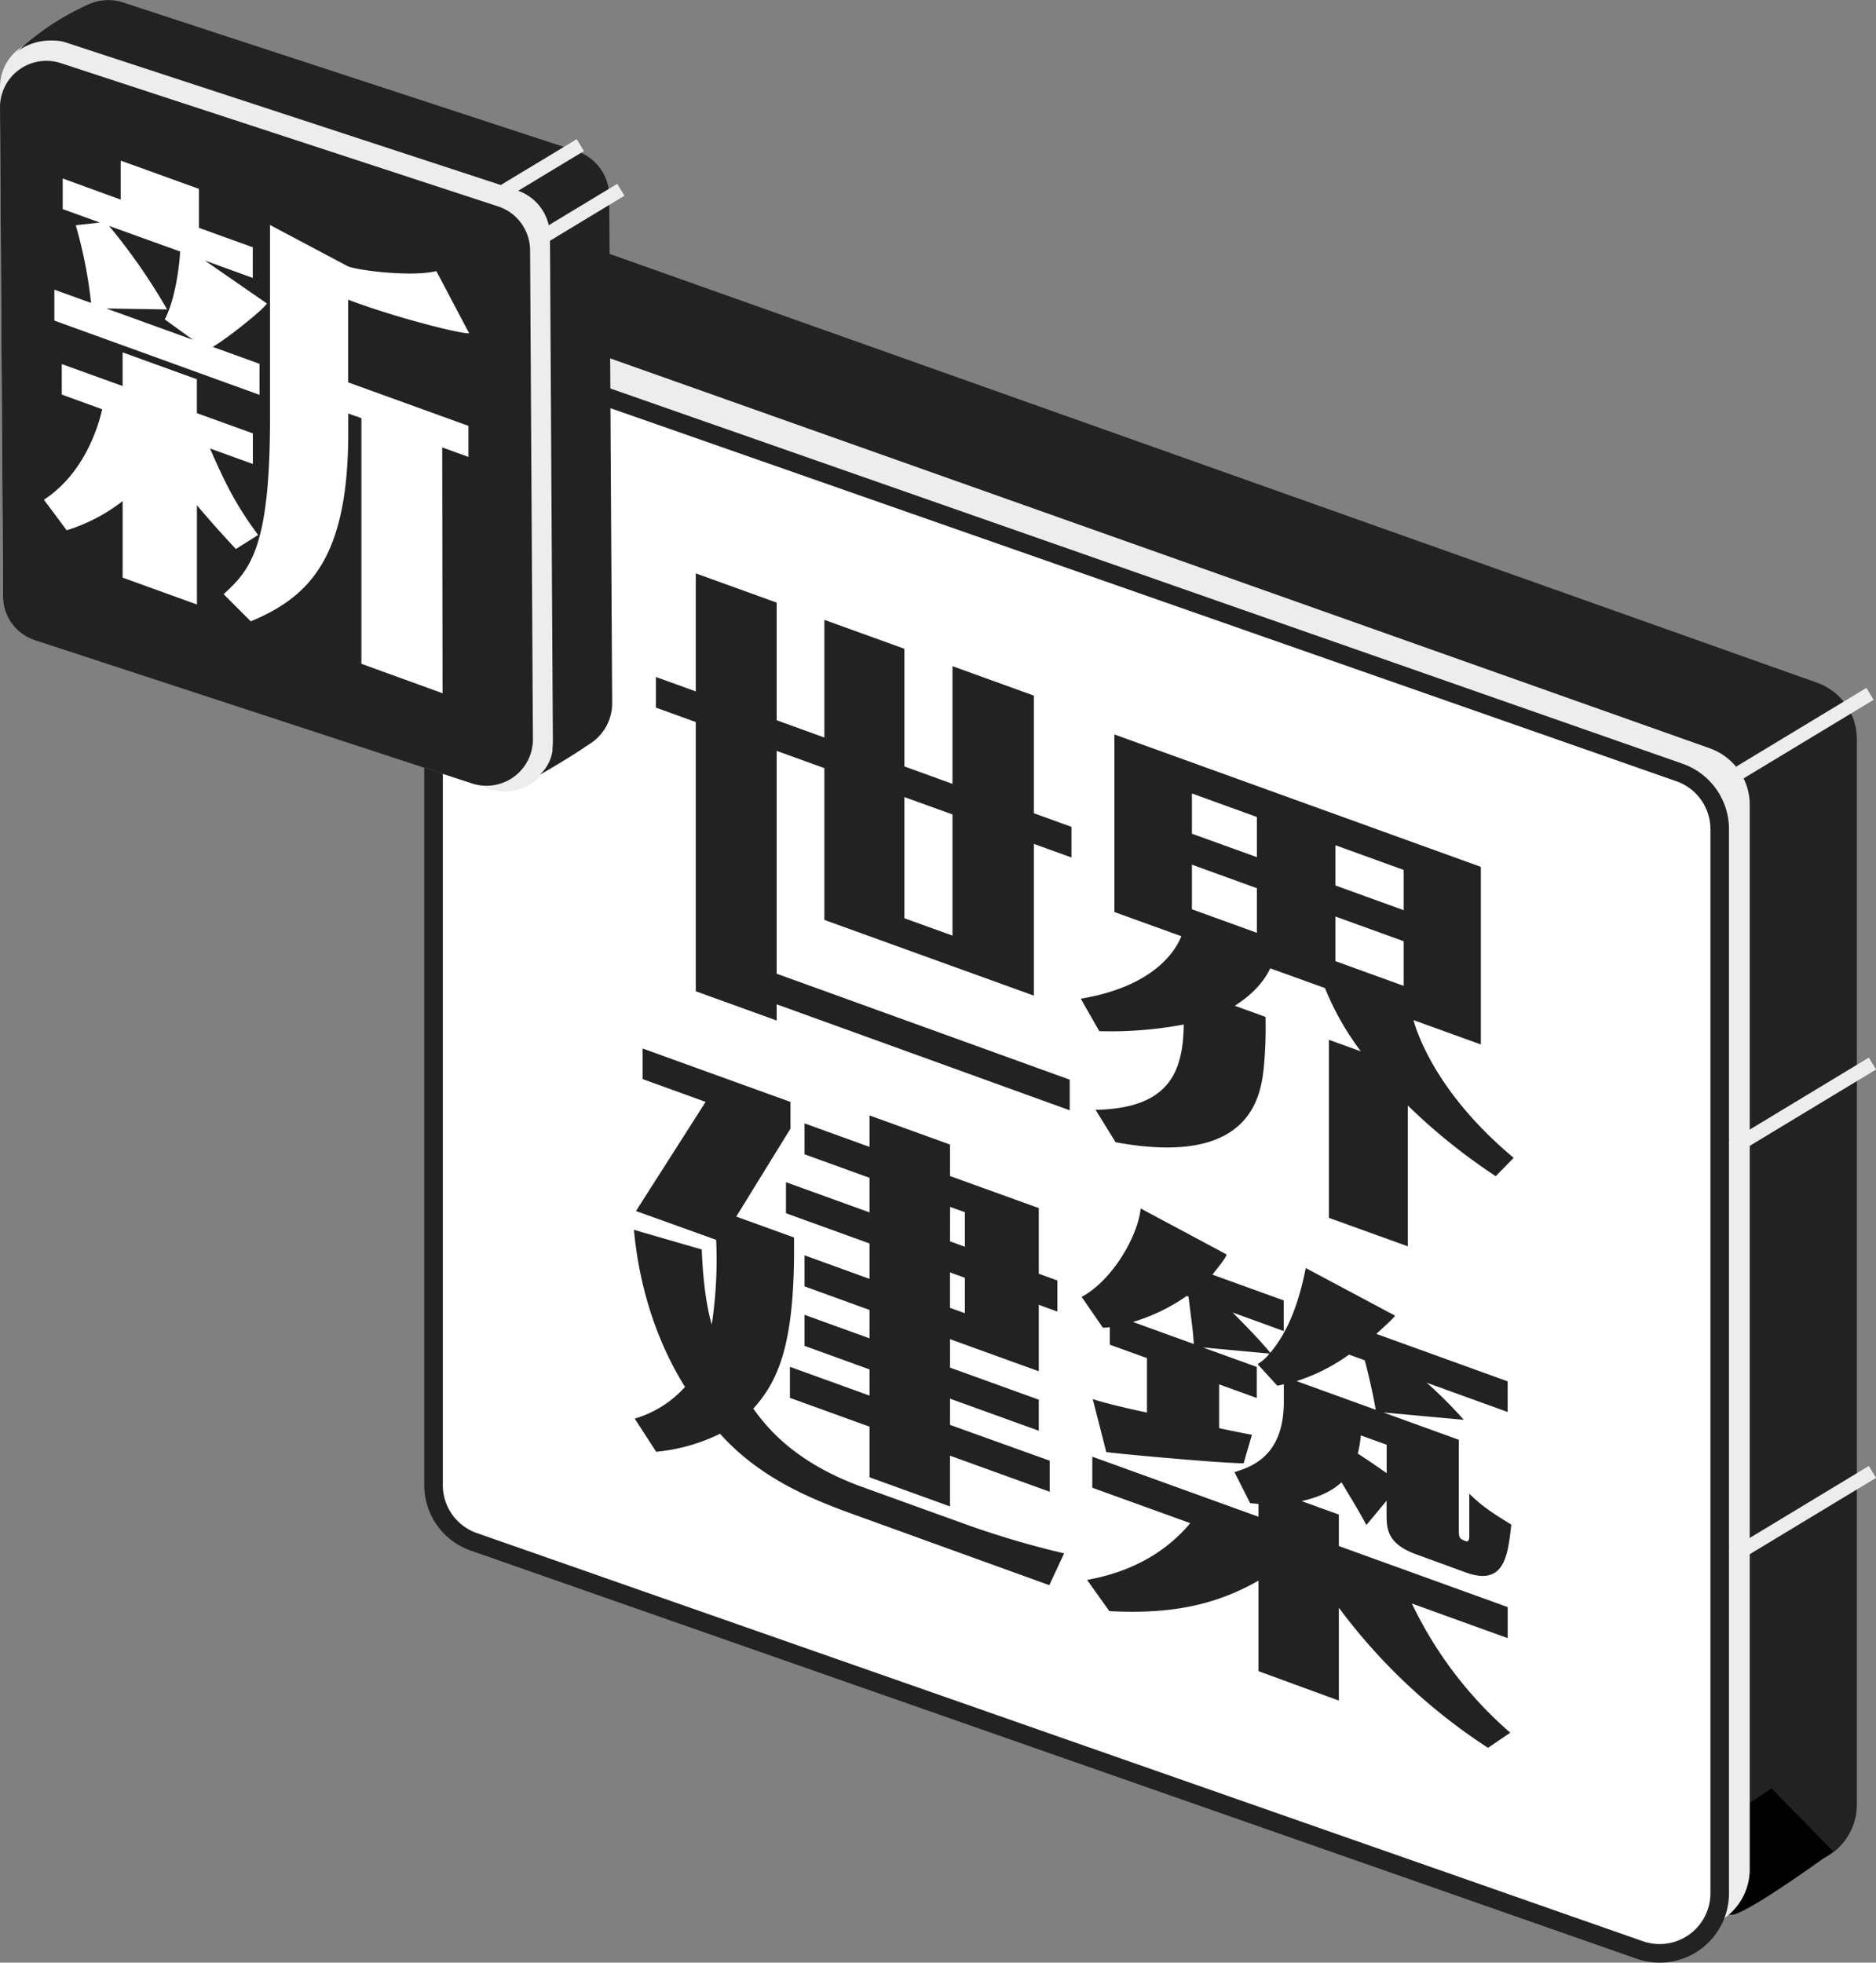
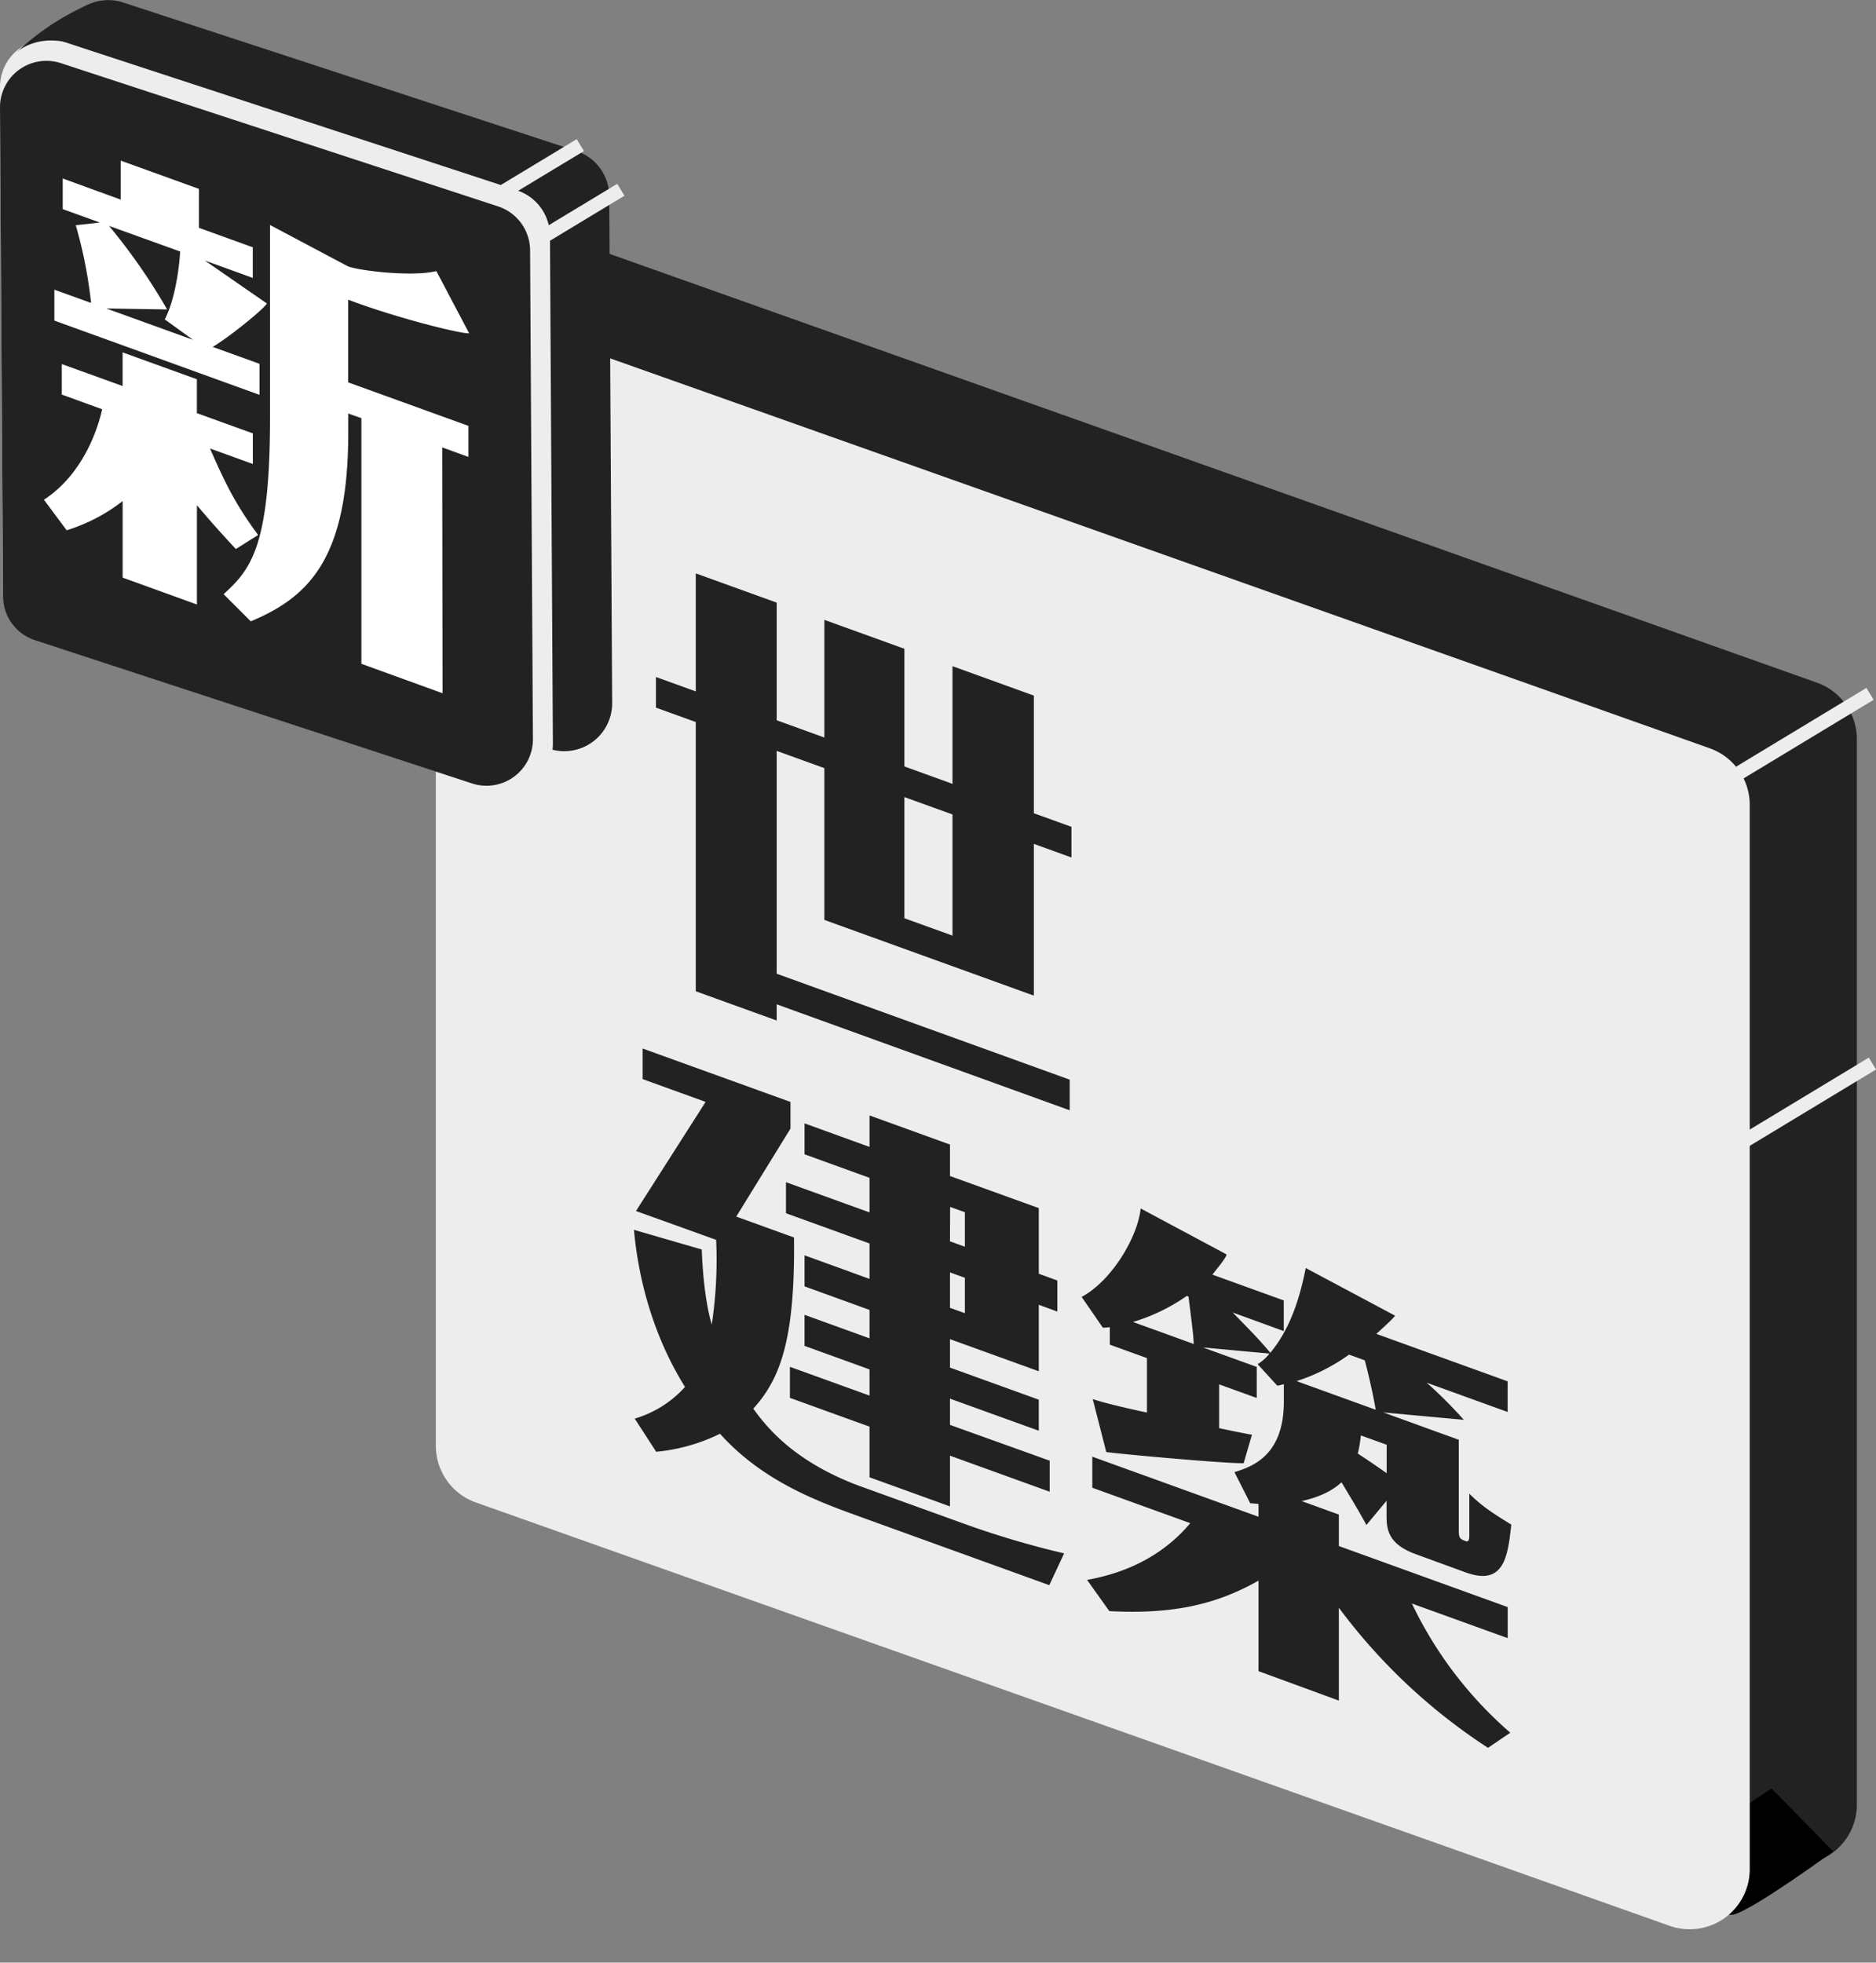
<svg xmlns="http://www.w3.org/2000/svg" viewBox="0 0 404.12 422.8">
  <rect x="0" y="0" width="404.12" height="422.8" fill="#808080" stroke="none" />
  <defs>
    <style>.f4baeca9-adf8-4a10-8e7c-db584fb08745{fill:#222;}.bd9da73d-b3bb-4c6e-8f41-60d8302c0e91{fill:#ededed;}.b1c07577-e1c4-4289-ab42-4286fef76f33,.ee93dc5b-b694-4d38-9435-b5cab7ef32ff{fill:#fff;}.b1c07577-e1c4-4289-ab42-4286fef76f33{stroke:#222;stroke-width:4px;}.a3843d66-523c-4920-bdfc-33c9530e8106,.b1c07577-e1c4-4289-ab42-4286fef76f33{stroke-miterlimit:10;}.a3843d66-523c-4920-bdfc-33c9530e8106{fill:none;stroke:#ededed;stroke-width:3px;}</style>
  </defs>
  <title>アセット 1</title>
  <g id="a8608d5f-2ad8-4737-8c36-ba374a8591e9" data-name="レイヤー 2">
    <g id="fe4e959c-561d-477a-bea5-f5d2734be3b0" data-name="レイヤー 1">
      <path class="f4baeca9-adf8-4a10-8e7c-db584fb08745" d="M382.72,400.93,119.84,307.49a12.92,12.92,0,0,1-8.61-12.19l2.08-228.69a12.94,12.94,0,0,1,17.26-12.19l260.8,92.63A12.93,12.93,0,0,1,400,159.24v229.5A12.94,12.94,0,0,1,382.72,400.93Z" />
      <path class="f4baeca9-adf8-4a10-8e7c-db584fb08745" d="M96.64,74.16S116.31,56.92,120,55.44s4.44,3.71,4.44,3.71l-6.3,15.57Z" />
      <path d="M394.9,398.83s-17.11,12.52-21.42,13.59-15.86-11.26-15.86-11.26l24-15.89Z" />
      <path class="bd9da73d-b3bb-4c6e-8f41-60d8302c0e91" d="M359.66,414.86,102.5,323.66a12.94,12.94,0,0,1-8.61-12.19V82.23A12.94,12.94,0,0,1,111.15,70l257.16,91.2a12.93,12.93,0,0,1,8.61,12.19V402.67A12.94,12.94,0,0,1,359.66,414.86Z" />
-       <path class="b1c07577-e1c4-4289-ab42-4286fef76f33" d="M353.19,420.05,102,332.12a12.93,12.93,0,0,1-8.61-12.19V90.69A12.94,12.94,0,0,1,110.62,78.5l251.22,87.93a12.93,12.93,0,0,1,8.61,12.19V407.86A12.94,12.94,0,0,1,353.19,420.05Z" />
      <line class="a3843d66-523c-4920-bdfc-33c9530e8106" x1="372.64" y1="167.72" x2="402.83" y2="149.47" />
      <line class="a3843d66-523c-4920-bdfc-33c9530e8106" x1="373.16" y1="247.36" x2="403.35" y2="229.11" />
-       <line class="a3843d66-523c-4920-bdfc-33c9530e8106" x1="373.16" y1="335.33" x2="403.35" y2="317.08" />
      <path class="f4baeca9-adf8-4a10-8e7c-db584fb08745" d="M149.88,123.52l17.43,6.3v25.34l10.27,3.72V133.53l17.24,6.23v25.35l10.36,3.75V143.51l17.53,6.34v25.34l8.1,2.93v6.6l-8.1-2.93v32.69l-45.13-16.31v-32.7l-10.27-3.71v48l63.12,22.82v6.6l-63.12-22.83v3.49l-17.43-6.3v-58l-8.58-3.1v-6.6l8.58,3.1Zm55.3,51.93-10.36-3.74v26.1l10.36,3.74Z" />
-       <path class="f4baeca9-adf8-4a10-8e7c-db584fb08745" d="M322.21,253.38a127.38,127.38,0,0,1-18.94-15.23v30.34l-17-6.14V224l6.88,2.48a59.91,59.91,0,0,1-7.73-13.63l-11.78-4.25c-2.16,4.49-6,6.95-7.63,8.07l6.6,2.39a89,89,0,0,1-.29,10c-.56,6.2-2,22.55-32,17L236,239.08c15.83-.31,18.85-8.08,19-18.38a85.55,85.55,0,0,1-18.19,1.44l-4-7c16.77-2.79,20.82-11.32,21.67-13.46l-14.42-5.21V158.22L319,186.74V225l-14.51-5.25c.47,1.68,4.24,15.2,21.58,29.67Zm-51.45-68.73V176l-14-5.07v8.67Zm-14,1.62v9.61l14,5.07v-9.61Zm45.61,9.8V187.4l-14.7-5.32v8.67Zm-14.7,1.37v9.61l14.7,5.32v-9.62Z" />
      <path class="f4baeca9-adf8-4a10-8e7c-db584fb08745" d="M207,328a194,194,0,0,0,22.23,6.63l-3.2,6.85-42-15.19c-9-3.27-20.16-7.67-28.93-17.43a39.41,39.41,0,0,1-13.75,3.88l-4.62-7.14a23.51,23.51,0,0,0,10.83-6.82c-8.95-14.35-10.55-29.07-11-33.85l14.61,4.24c.37,9.93,1.79,15,2.16,16.14a94.19,94.19,0,0,0,.94-18.22L137,260.88l15-23.51-13.57-4.91v-6.59l31.85,11.51v5.75L158.6,262.08l12.44,4.5c.28,22.62-3.21,30.69-8.77,36.88,2.45,3.33,8.29,11.38,23.46,16.86Zm19.12-13.34v6.69l-21.48-7.77v10.93l-17.33-6.27V307.33l-17.15-6.2v-6.69l17.15,6.2V295l-14-5.07v-6.69l14,5.07v-6.12l-14-5.08v-6.69l14,5.08v-7.63l-18-6.51v-6.69l18,6.51v-7.45l-14-5.07V242l14,5.07v-6.78l17.33,6.27v6.78l19.13,6.91v14.14l4,1.46v6.69l-4-1.46v14.32l-19.13-6.92v6.13l19.13,6.91v6.69l-19.13-6.91v5.65Zm-21.48-47.25,3.21,1.16v-7.44L204.67,260Zm0,14.32,3.21,1.16v-7.63l-3.21-1.16Z" />
      <path class="f4baeca9-adf8-4a10-8e7c-db584fb08745" d="M314.25,310.16V329c0,2.26,0,2.45,1.51,3,.75.27.75-.76.75-1.23v-9c2.45,2.39,4.15,3.67,9.05,6.66-.75,6.61-1.42,13.34-9.8,10.31L305,334.81c-6.31-2.29-6.31-5.68-6.31-8.69v-2.83l-4.34,5.22c-1.88-3.42-2.64-4.63-5.37-9.2-3.11,2.93-7.54,3.78-8.57,4.06l8,2.9v6.78l36.37,13.15v6.69l-20.64-7.46a85.47,85.47,0,0,0,21.2,27.83l-4.8,3.26a124.63,124.63,0,0,1-32.13-30.18v20L271.1,360v-19.5c-9.61,5.48-19.32,7.24-32.13,6.57l-4.8-6.73c12.24-2.17,18.84-8.17,22.23-12.22l-21.1-7.63v-6.69l35.8,12.94V324c-.47-.08-.75-.09-1.79-.18l-3.39-6.69c3.77-1.18,10.64-3.5,10.64-15.18v-3.77a12.27,12.27,0,0,1-1.41.33l-4.24-4.64a9.32,9.32,0,0,0,2.55-2.28l-14.33-1.32,11.59,4.19v6.69l-8.1-2.93v9.43c1.41.32,6.22,1.3,7.07,1.42l-1.79,6.14c-4,.07-26.2-1.94-29.59-2.41l-2.92-11.42c2.36.85,8.67,2.29,11.68,2.91V292.56l-8-2.89V285.9a11.27,11.27,0,0,1-1.5.11L233,279.38c6.51-3.49,12.07-12.88,12.72-19.05l18.47,9.88c.19.54-2.73,3.91-3,4.38l15.35,5.55v6.6l-11-4c4.15,4.23,6,6.14,8.1,8.68,4.05-4.85,6.22-11.13,7.64-18.26l19.22,10.25c-.1.44-3.58,3.51-4,3.94l28.27,10.22v6.6l-17.44-6.31a98.26,98.26,0,0,1,8,8L298,304.27Zm-57.1-20.64c-.09-1.92-.18-2.71-1.13-10.21l-.37-.14a40.44,40.44,0,0,1-11.59,5.61Zm39.2,14.17c-.57-3.41-1.7-8.25-2.36-10.65l-3.39-1.23a40.27,40.27,0,0,1-11.3,5.71Zm-3.2,5.53a27.74,27.74,0,0,1-.66,3.91c2.64,1.71,4.24,2.85,6.22,4.22v-6.12Z" />
      <path class="f4baeca9-adf8-4a10-8e7c-db584fb08745" d="M118.34,161.31l-97.66-32a10.31,10.31,0,0,1-7.1-9.74L13,10.39A10.33,10.33,0,0,1,26.49.52l97.65,32a10.29,10.29,0,0,1,7.1,9.74l.63,109.17A10.32,10.32,0,0,1,118.34,161.31Z" />
      <path class="bd9da73d-b3bb-4c6e-8f41-60d8302c0e91" d="M105.55,170,7.74,137.92a10.34,10.34,0,0,1-7.11-9.76L0,18.82A10.33,10.33,0,0,1,13.55,8.94L111.36,41a10.34,10.34,0,0,1,7.11,9.76l.63,109.34A10.33,10.33,0,0,1,105.55,170Z" />
      <path class="f4baeca9-adf8-4a10-8e7c-db584fb08745" d="M101.78,168.8,7.51,137.91A10,10,0,0,1,.65,128.5L0,23.11a10,10,0,0,1,13.07-9.52l94.27,30.89a10,10,0,0,1,6.85,9.41l.61,105.39A10,10,0,0,1,101.78,168.8Z" />
      <path class="f4baeca9-adf8-4a10-8e7c-db584fb08745" d="M19.13.93A55.28,55.28,0,0,0,3.48,11.35S7,7.82,13.55,8.94a98.43,98.43,0,0,0,13.12,1.23Z" />
-       <path class="f4baeca9-adf8-4a10-8e7c-db584fb08745" d="M119.1,160.09a8.84,8.84,0,0,1-2.81,6.81s10.94-6.23,12.44-8.16-.17-6-.17-6Z" />
      <line class="a3843d66-523c-4920-bdfc-33c9530e8106" x1="108.7" y1="41.11" x2="125.01" y2="31.26" />
      <line class="a3843d66-523c-4920-bdfc-33c9530e8106" x1="117.43" y1="50.74" x2="133.74" y2="40.88" />
      <path class="ee93dc5b-b694-4d38-9435-b5cab7ef32ff" d="M50.81,118.27c-2.92-3.12-5.65-6.18-8.39-9.43v21.38l-16-5.79V107.94a37.52,37.52,0,0,1-12.06,6.29l-4.9-6.58C18.87,101.54,21.6,90.1,22,88.16L13.31,85V78.43l13.1,4.73V75.91l16,5.79V89l12.06,4.36v6.59l-9.23-3.34c3.77,8.71,6.12,12.86,10.36,18.64ZM57.5,65.38c-.85,1.39-8.48,7.49-11.68,9.35L55.9,78.37v6.69l-44.19-16V62.4l7.91,2.86a97.76,97.76,0,0,0-3.3-16.74l5.19-.58-8-2.89v-6.6L26,43V34.6l16.86,6.09v8.39l11.59,4.19v6.6L44.12,56.12Zm-22,3.43c2.73-5.32,3.3-14,3.3-14.63L23.49,48.66A128.86,128.86,0,0,1,36,66.66l-13.1-.21L41.58,73.2Zm59.83,80.53L77.85,143V90.08l-2.83-1V93.2c0,26.86-8.29,35.35-21,40.65L48.17,128c5.75-5.27,10-10,10-37.94V48.47L75,57.4c2.83,1,14,2.25,19,1l7.06,13.39C99.52,72,85.39,68.5,75,64.56V82.37l25.91,9.37v6.69l-5.65-2.05Z" />
    </g>
  </g>
</svg>